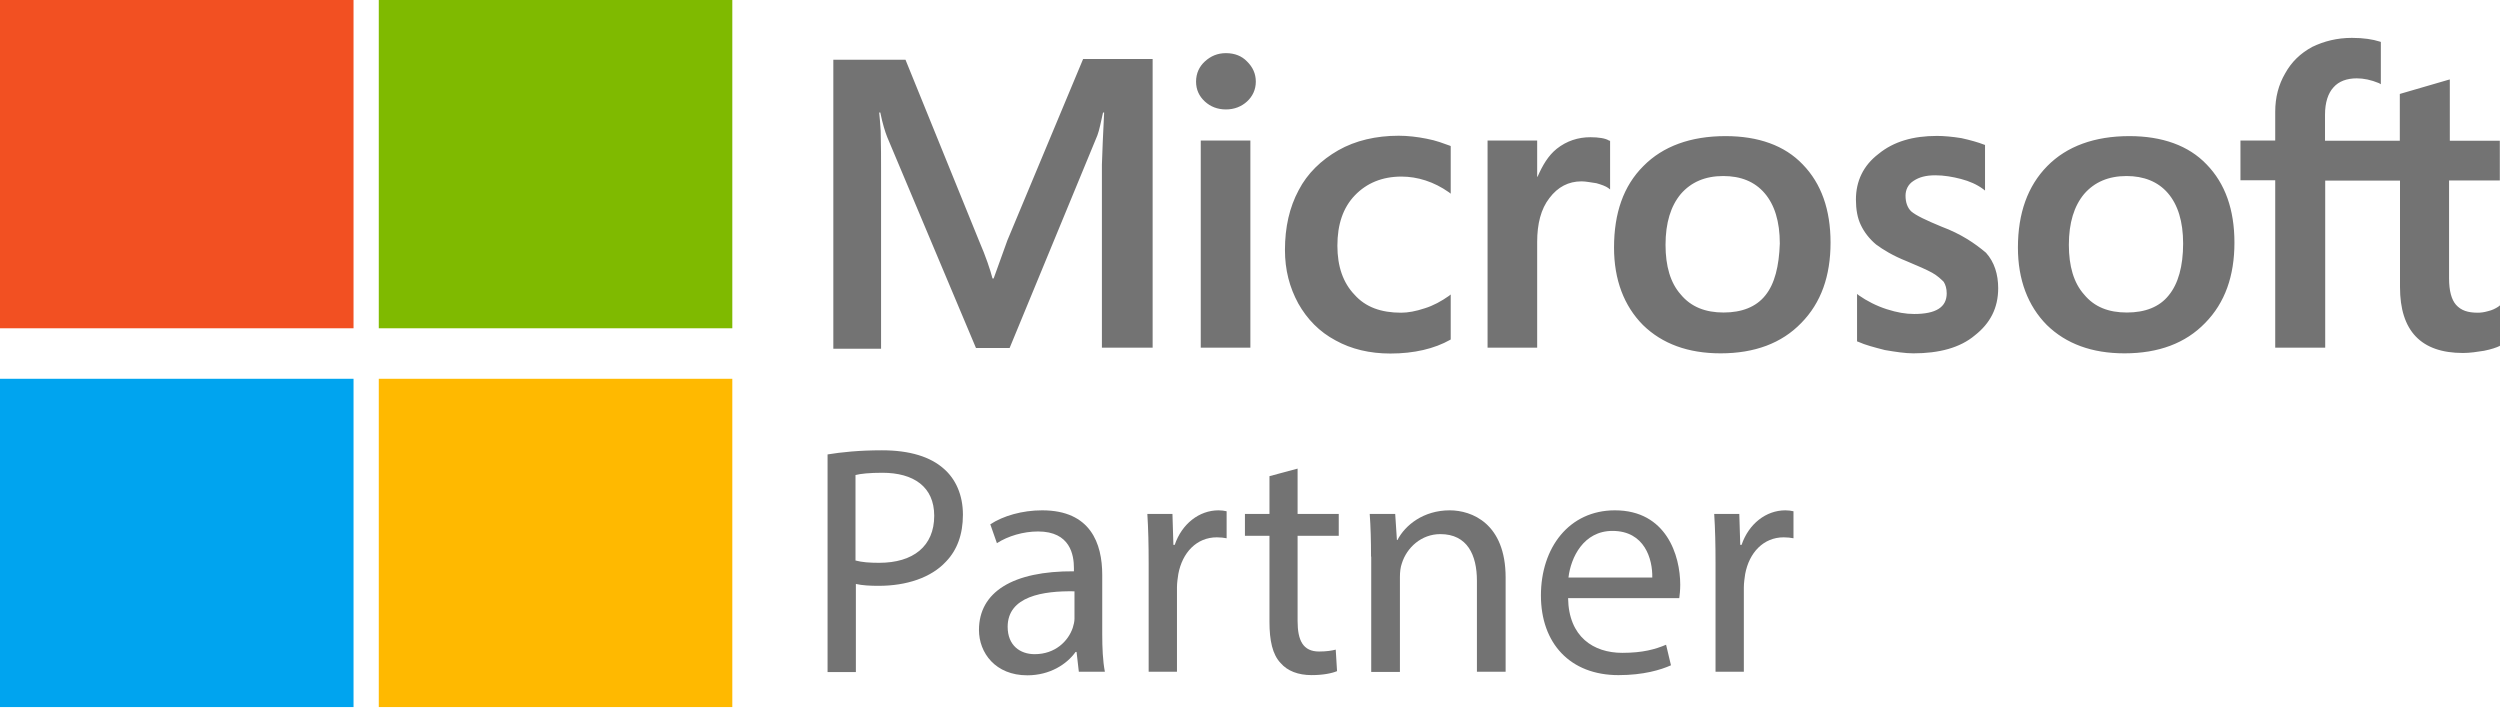
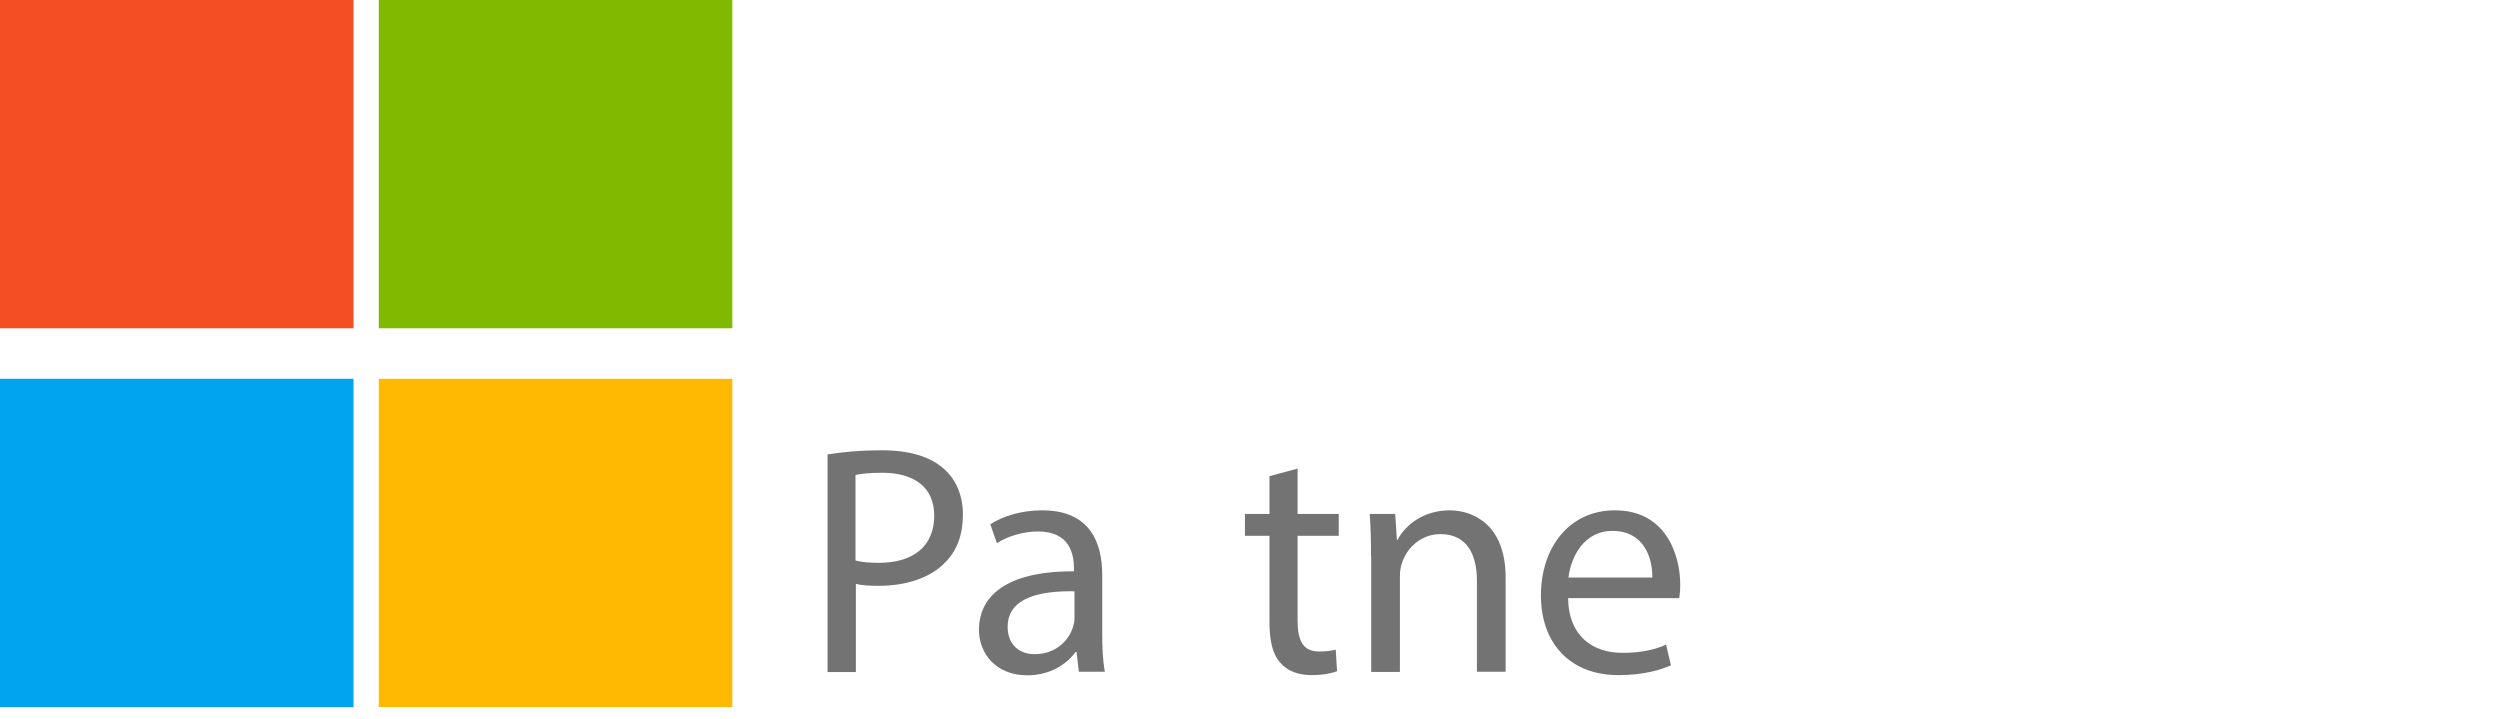
<svg xmlns="http://www.w3.org/2000/svg" width="160" height="46" viewBox="0 0 160 46" fill="none">
-   <path d="M64.471 15.386L63.593 17.823H63.521C63.377 17.27 63.1 16.434 62.667 15.433L57.952 3.825H53.333V22.32H56.388V10.912C56.388 10.194 56.388 9.382 56.364 8.381C56.34 7.875 56.292 7.498 56.268 7.204H56.34C56.484 7.922 56.653 8.452 56.785 8.782L62.463 22.273H64.615L70.232 8.664C70.353 8.358 70.473 7.734 70.594 7.204H70.665C70.594 8.57 70.545 9.794 70.522 10.536V22.25H73.769V3.778H69.319L64.471 15.386ZM76.848 8.994H80.024V22.25H76.848V8.994ZM78.46 3.401C77.919 3.401 77.486 3.59 77.113 3.931C76.752 4.261 76.548 4.696 76.548 5.226C76.548 5.732 76.74 6.156 77.113 6.498C77.474 6.827 77.919 7.004 78.46 7.004C79.002 7.004 79.458 6.816 79.807 6.498C80.168 6.168 80.372 5.732 80.372 5.226C80.372 4.72 80.18 4.296 79.807 3.931C79.483 3.59 79.025 3.401 78.46 3.401ZM91.294 8.876C90.705 8.758 90.091 8.687 89.514 8.687C88.071 8.687 86.747 8.994 85.653 9.617C84.558 10.241 83.668 11.101 83.115 12.172C82.526 13.267 82.237 14.539 82.237 15.998C82.237 17.27 82.526 18.388 83.091 19.424C83.656 20.425 84.439 21.237 85.485 21.791C86.483 22.344 87.662 22.626 88.985 22.626C90.501 22.626 91.799 22.32 92.822 21.743L92.846 21.72V18.847L92.725 18.942C92.257 19.271 91.727 19.565 91.186 19.73C90.62 19.919 90.115 20.013 89.671 20.013C88.396 20.013 87.397 19.66 86.687 18.859C85.954 18.094 85.593 17.046 85.593 15.727C85.593 14.362 85.954 13.291 86.712 12.502C87.47 11.713 88.468 11.301 89.694 11.301C90.717 11.301 91.775 11.631 92.725 12.302L92.846 12.396V9.358L92.822 9.335C92.389 9.182 91.932 8.994 91.294 8.876ZM101.783 8.782C101.001 8.782 100.267 9.017 99.63 9.523C99.088 9.959 98.728 10.571 98.403 11.313H98.379V8.994H95.204V22.25H98.379V15.48C98.379 14.326 98.62 13.373 99.161 12.678C99.702 11.96 100.388 11.607 101.217 11.607C101.506 11.607 101.807 11.678 102.168 11.725C102.505 11.819 102.757 11.913 102.926 12.031L103.046 12.125V9.017L102.973 8.994C102.757 8.852 102.312 8.782 101.783 8.782ZM110.431 8.711C108.206 8.711 106.426 9.358 105.175 10.63C103.899 11.901 103.298 13.644 103.298 15.845C103.298 17.905 103.936 19.577 105.15 20.802C106.378 22.002 108.038 22.614 110.118 22.614C112.295 22.614 114.028 21.967 115.279 20.672C116.553 19.377 117.155 17.658 117.155 15.527C117.155 13.42 116.565 11.748 115.375 10.524C114.22 9.311 112.536 8.711 110.431 8.711ZM112.981 18.906C112.392 19.648 111.466 20.001 110.311 20.001C109.156 20.001 108.23 19.648 107.568 18.847C106.907 18.106 106.594 17.034 106.594 15.669C106.594 14.256 106.931 13.185 107.568 12.419C108.23 11.654 109.132 11.266 110.287 11.266C111.406 11.266 112.295 11.619 112.933 12.361C113.571 13.102 113.908 14.174 113.908 15.586C113.859 17.034 113.583 18.164 112.981 18.906ZM124.252 14.503C123.253 14.091 122.615 13.785 122.315 13.526C122.075 13.291 121.954 12.949 121.954 12.525C121.954 12.172 122.098 11.807 122.472 11.572C122.832 11.336 123.253 11.219 123.867 11.219C124.408 11.219 124.961 11.313 125.503 11.454C126.044 11.595 126.525 11.807 126.922 12.101L127.042 12.196V9.276L126.97 9.253C126.609 9.111 126.116 8.97 125.527 8.84C124.937 8.746 124.408 8.699 123.963 8.699C122.447 8.699 121.196 9.052 120.222 9.853C119.248 10.595 118.779 11.595 118.779 12.773C118.779 13.396 118.875 13.95 119.091 14.397C119.308 14.856 119.633 15.28 120.066 15.645C120.511 15.975 121.137 16.363 122.026 16.716C122.76 17.023 123.326 17.27 123.662 17.458C123.999 17.646 124.228 17.87 124.396 18.035C124.516 18.223 124.589 18.471 124.589 18.777C124.589 19.66 123.903 20.095 122.508 20.095C121.967 20.095 121.413 20.001 120.751 19.789C120.09 19.577 119.477 19.259 118.971 18.906L118.851 18.812V21.849L118.923 21.873C119.392 22.085 119.946 22.226 120.631 22.403C121.317 22.52 121.93 22.614 122.459 22.614C124.095 22.614 125.442 22.261 126.392 21.461C127.367 20.696 127.884 19.718 127.884 18.447C127.884 17.564 127.643 16.775 127.103 16.175C126.392 15.575 125.515 14.974 124.252 14.503ZM136.28 8.711C134.055 8.711 132.274 9.358 131.024 10.63C129.773 11.901 129.147 13.644 129.147 15.845C129.147 17.905 129.785 19.577 130.999 20.802C132.227 22.002 133.887 22.614 135.967 22.614C138.144 22.614 139.876 21.967 141.127 20.672C142.402 19.377 143.004 17.658 143.004 15.527C143.004 13.42 142.414 11.748 141.224 10.524C140.069 9.311 138.373 8.711 136.28 8.711ZM138.794 18.906C138.204 19.648 137.278 20.001 136.123 20.001C134.945 20.001 134.042 19.648 133.381 18.847C132.72 18.106 132.407 17.034 132.407 15.669C132.407 14.256 132.744 13.185 133.381 12.419C134.042 11.654 134.945 11.266 136.1 11.266C137.194 11.266 138.108 11.619 138.746 12.361C139.383 13.102 139.72 14.174 139.72 15.586C139.72 17.034 139.407 18.164 138.794 18.906ZM159.988 11.56V9.005H156.788V5.085L156.692 5.109L153.661 5.991L153.588 6.015V9.005H148.801V7.334C148.801 6.568 148.994 5.968 149.343 5.591C149.68 5.203 150.197 5.014 150.834 5.014C151.279 5.014 151.736 5.109 152.253 5.32L152.374 5.391V2.683L152.302 2.66C151.857 2.519 151.279 2.424 150.522 2.424C149.571 2.424 148.741 2.636 147.984 3.001C147.226 3.413 146.661 3.955 146.251 4.696C145.83 5.415 145.614 6.227 145.614 7.157V8.994H143.389V11.536H145.614V22.25H148.813V11.56H153.6V18.376C153.6 21.178 154.948 22.591 157.63 22.591C158.075 22.591 158.532 22.52 158.977 22.45C159.446 22.356 159.783 22.238 159.975 22.144L160 22.12V19.542L159.879 19.636C159.687 19.754 159.519 19.848 159.217 19.919C158.977 19.989 158.749 20.013 158.581 20.013C157.943 20.013 157.51 19.872 157.185 19.507C156.897 19.177 156.74 18.624 156.74 17.811V11.548H159.988V11.56Z" fill="#737373" />
  <path d="M0 0H22.626V21.01H0V0Z" fill="#F25022" />
  <path d="M24.242 0H46.868V21.01H24.242V0Z" fill="#7FBA00" />
  <path d="M0 24.242H22.626V45.252H0V24.242Z" fill="#00A4EF" />
  <path d="M24.242 24.242H46.868V45.252H24.242V24.242Z" fill="#FFB900" />
  <path d="M52.952 29.085C53.834 28.94 54.982 28.819 56.444 28.819C58.244 28.819 59.548 29.242 60.394 29.991C61.167 30.656 61.627 31.683 61.627 32.939C61.627 34.208 61.252 35.21 60.539 35.947C59.585 36.974 58.014 37.493 56.238 37.493C55.695 37.493 55.199 37.469 54.776 37.373V43.014H52.964V29.085H52.952ZM54.764 35.875C55.163 35.983 55.658 36.02 56.262 36.02C58.449 36.02 59.79 34.956 59.79 33.011C59.79 31.151 58.473 30.257 56.468 30.257C55.67 30.257 55.066 30.317 54.752 30.402V35.875H54.764Z" fill="#737373" />
  <path d="M69.045 42.99L68.9 41.722H68.839C68.271 42.519 67.184 43.22 65.747 43.22C63.705 43.22 62.654 41.782 62.654 40.32C62.654 37.88 64.829 36.539 68.731 36.563V36.358C68.731 35.524 68.502 34.014 66.435 34.014C65.493 34.014 64.514 34.304 63.802 34.763L63.379 33.555C64.212 33.011 65.42 32.661 66.701 32.661C69.794 32.661 70.543 34.775 70.543 36.793V40.574C70.543 41.456 70.579 42.301 70.712 42.99H69.045ZM68.767 37.844C66.762 37.807 64.49 38.158 64.49 40.115C64.49 41.311 65.288 41.867 66.218 41.867C67.535 41.867 68.368 41.033 68.658 40.175C68.719 39.982 68.767 39.777 68.767 39.595V37.844Z" fill="#737373" />
-   <path d="M73.514 36.044C73.514 34.848 73.49 33.833 73.43 32.89H75.037L75.097 34.872H75.182C75.641 33.519 76.752 32.661 77.985 32.661C78.19 32.661 78.335 32.685 78.504 32.721V34.449C78.311 34.413 78.129 34.389 77.876 34.389C76.583 34.389 75.665 35.367 75.411 36.744C75.375 36.998 75.326 37.288 75.326 37.602V42.99H73.514V36.044Z" fill="#737373" />
  <path d="M83.046 29.991V32.89H85.68V34.291H83.046V39.74C83.046 40.996 83.396 41.697 84.423 41.697C84.906 41.697 85.257 41.637 85.487 41.576L85.571 42.953C85.221 43.098 84.653 43.207 83.94 43.207C83.083 43.207 82.393 42.941 81.959 42.434C81.439 41.89 81.246 40.996 81.246 39.8V34.291H79.676V32.89H81.246V30.474L83.046 29.991Z" fill="#737373" />
  <path d="M87.746 35.621C87.746 34.582 87.722 33.724 87.662 32.89H89.293L89.402 34.558H89.438C89.933 33.603 91.105 32.661 92.784 32.661C94.186 32.661 96.36 33.494 96.36 36.962V42.99H94.523V37.167C94.523 35.536 93.92 34.183 92.18 34.183C90.972 34.183 90.03 35.041 89.715 36.068C89.631 36.297 89.595 36.611 89.595 36.925V43.002H87.758V35.621H87.746Z" fill="#737373" />
  <path d="M100.358 38.279C100.394 40.767 101.99 41.782 103.826 41.782C105.143 41.782 105.94 41.553 106.629 41.263L106.942 42.579C106.29 42.869 105.191 43.208 103.584 43.208C100.479 43.208 98.619 41.166 98.619 38.109C98.619 35.053 100.419 32.661 103.354 32.661C106.653 32.661 107.535 35.56 107.535 37.421C107.535 37.795 107.498 38.085 107.474 38.279H100.358ZM105.746 36.962C105.771 35.79 105.263 33.978 103.198 33.978C101.337 33.978 100.528 35.693 100.382 36.962H105.746Z" fill="#737373" />
-   <path d="M109.794 36.044C109.794 34.848 109.77 33.833 109.709 32.89H111.315L111.376 34.872H111.461C111.92 33.519 113.031 32.661 114.263 32.661C114.469 32.661 114.614 32.685 114.783 32.721V34.449C114.59 34.413 114.409 34.389 114.155 34.389C112.862 34.389 111.944 35.367 111.69 36.744C111.654 36.998 111.606 37.288 111.606 37.602V42.99H109.794V36.044Z" fill="#737373" />
</svg>